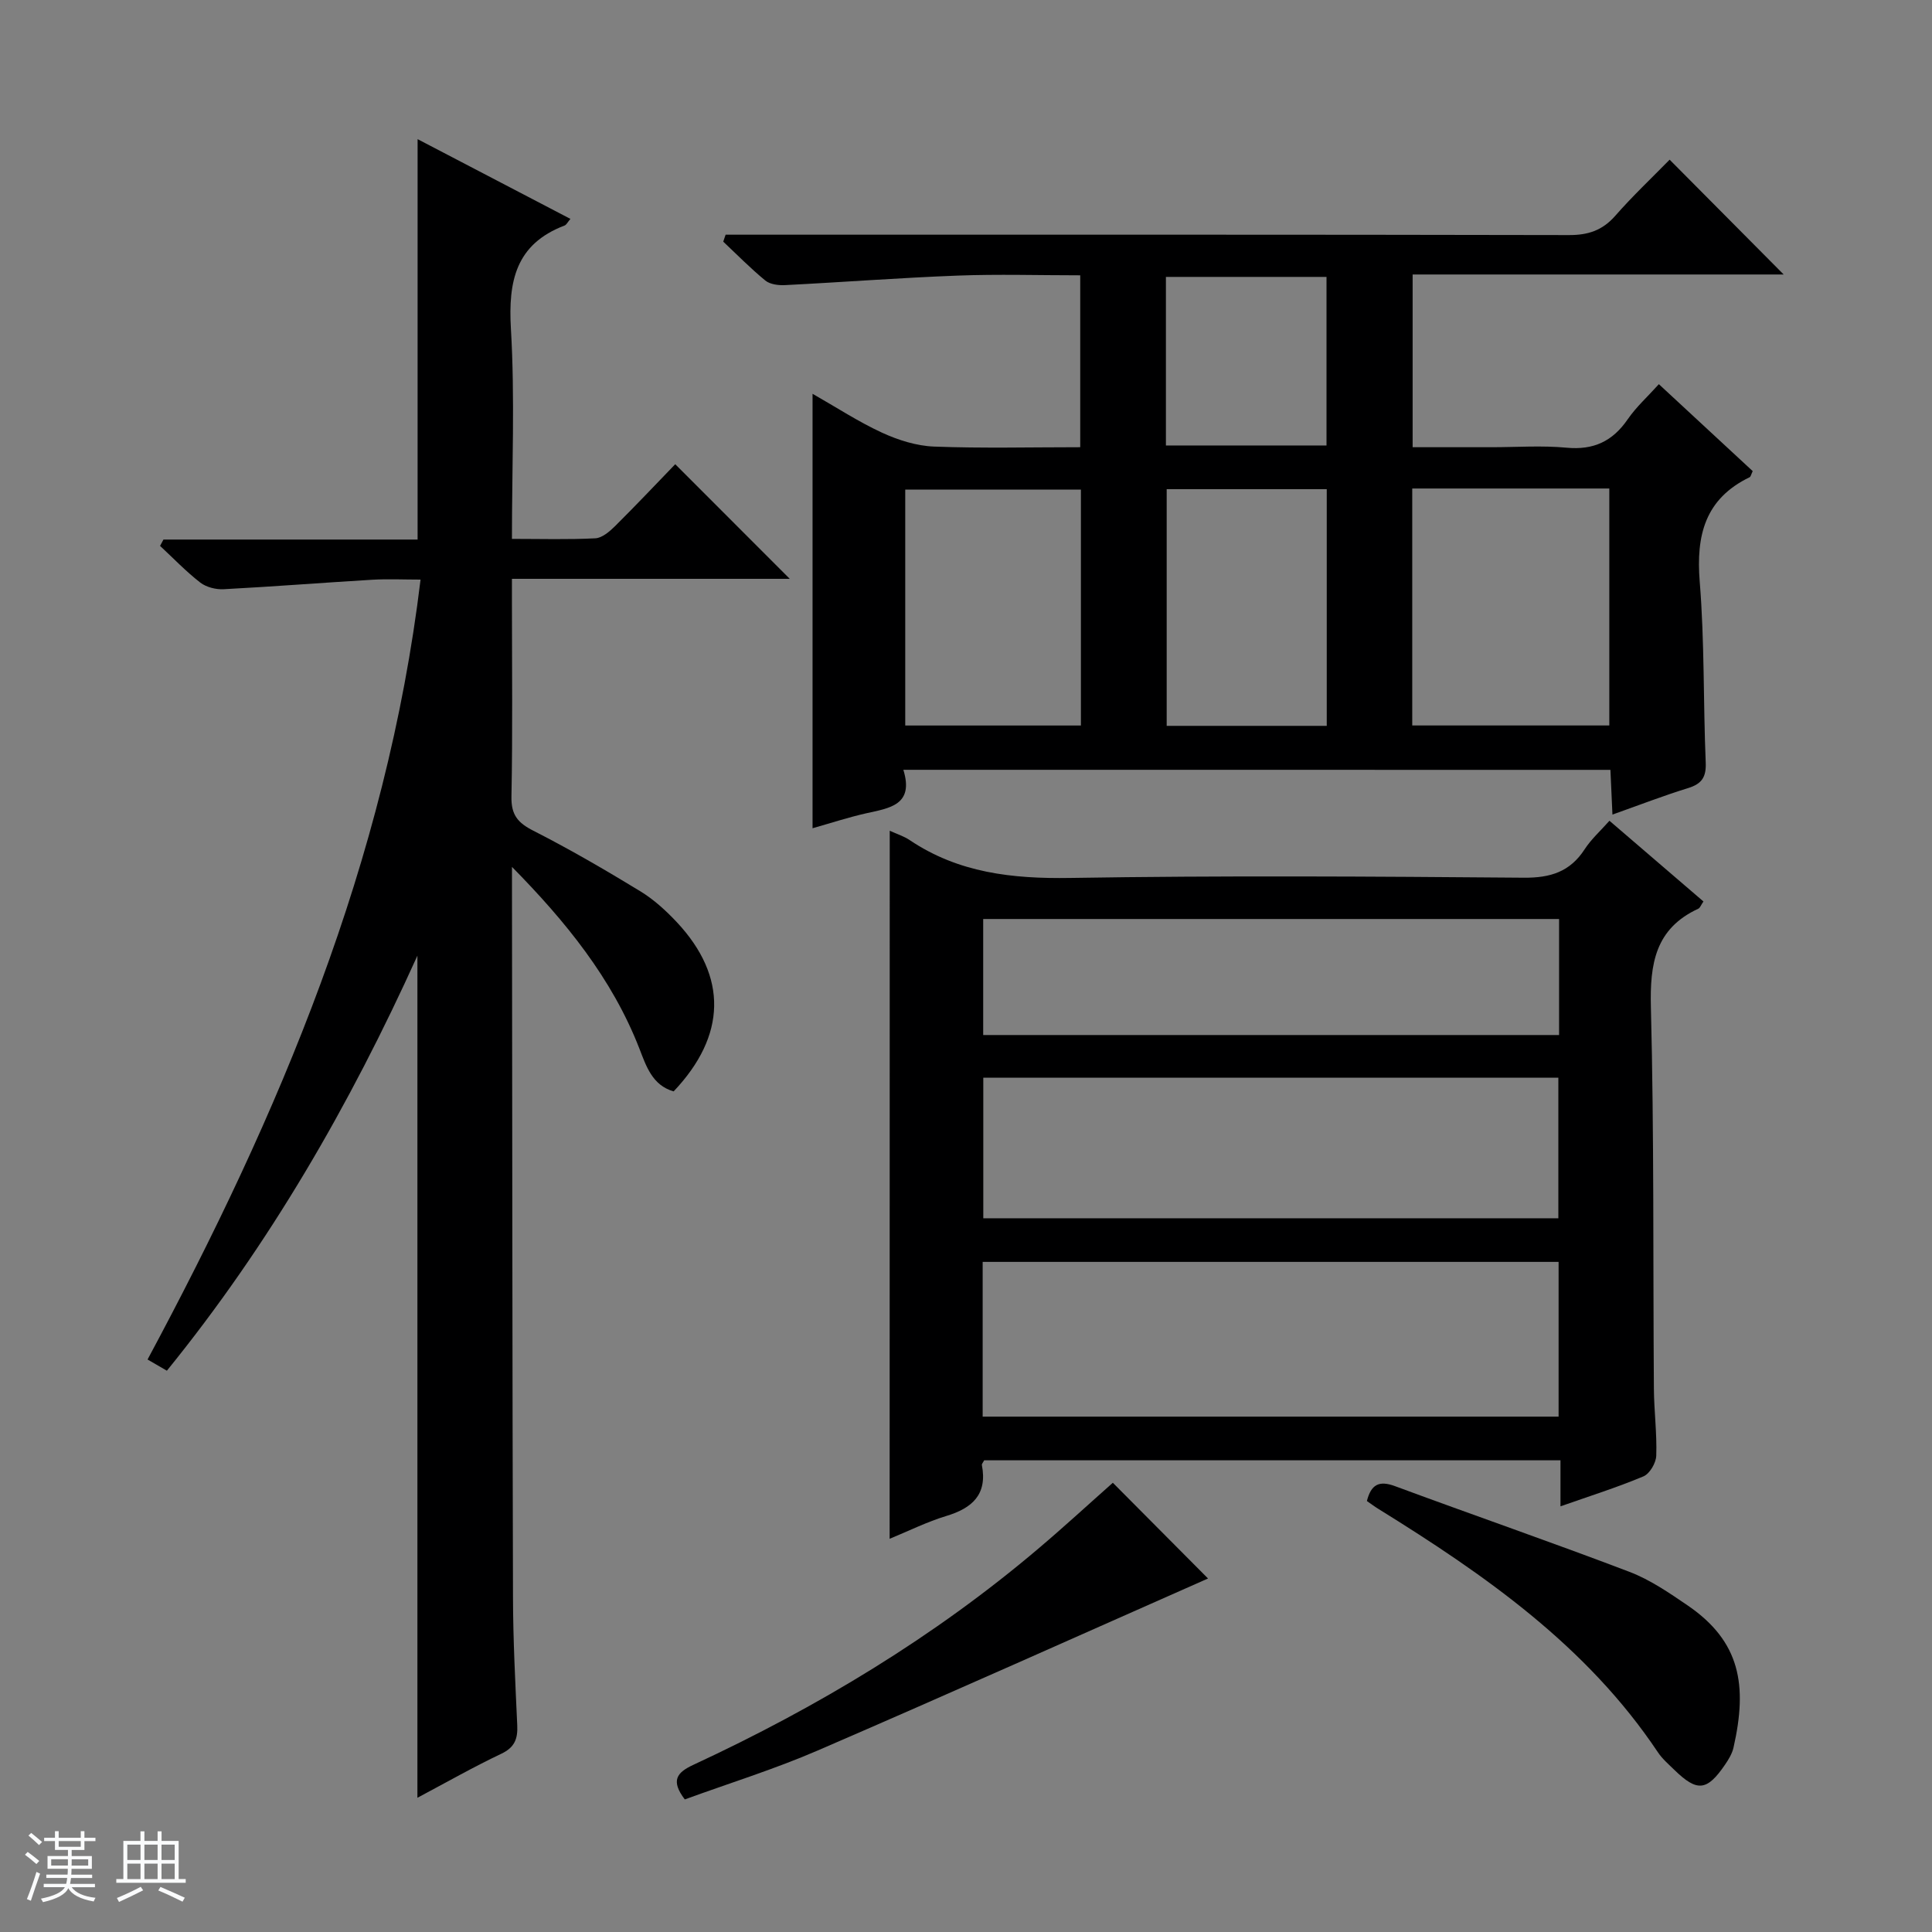
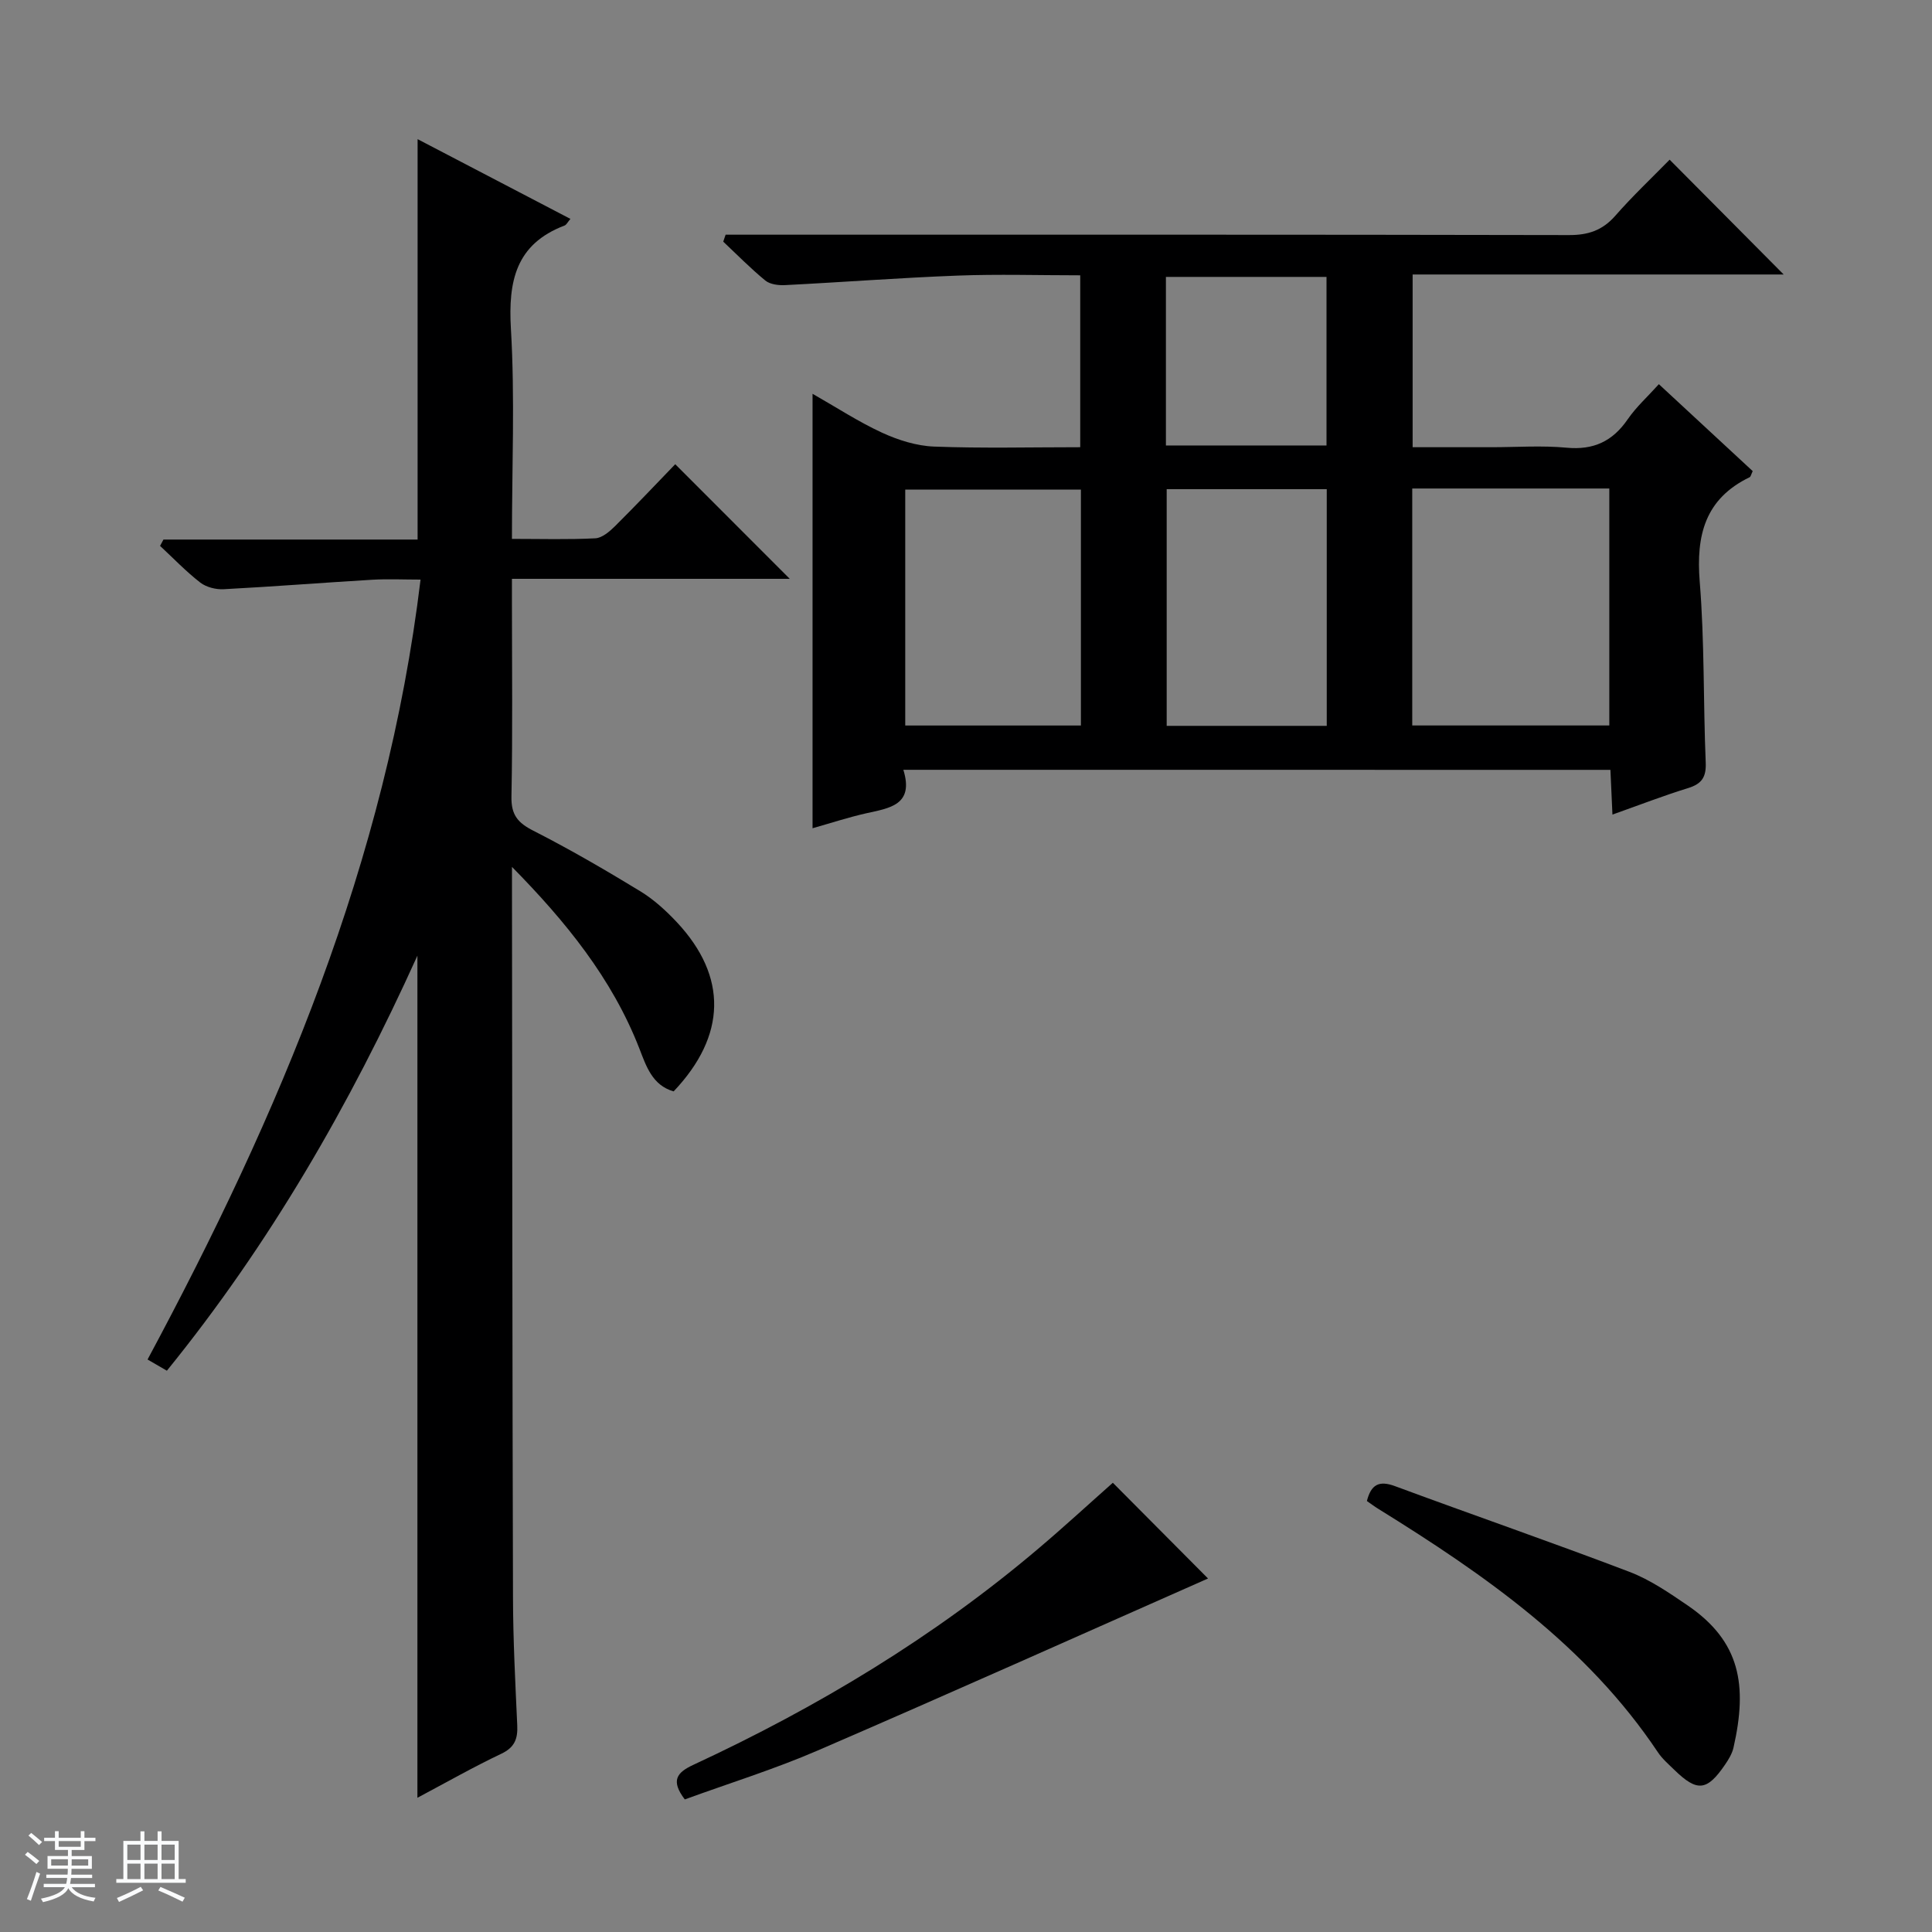
<svg xmlns="http://www.w3.org/2000/svg" enable-background="new 0 0 400 400" viewBox="0 0 400 400">
  <rect x="0" y="0" width="400" height="400" fill="#808080" stroke="none" />
  <path d="m5.17 384 .56-.58c.85.61 1.65 1.24 2.4 1.87l-.59.64c-.84-.73-1.63-1.38-2.37-1.93m1.22 9.53-.82-.34c.71-1.76 1.37-3.64 1.98-5.63.24.13.5.25.76.36-.6 1.67-1.24 3.54-1.92 5.61m-.5-13.5.57-.54c.56.44 1.31 1.06 2.26 1.87l-.64.64c-.68-.66-1.41-1.32-2.19-1.97m3.25.46h2.24v-1.36h.77v1.36h4.57v-1.36h.76v1.36h2.28v.69h-2.28v1.84h-2.64v1.26h4.18v2.64h-4.21c0 .45-.02.86-.05 1.21h4.32v.69h-4.38c-.04.34-.1.75-.19 1.22h5.15v.69h-4.82c.87 1.19 2.51 1.92 4.93 2.19-.17.31-.3.57-.37.76-2.77-.49-4.52-1.41-5.26-2.76-.56 1.26-2.3 2.23-5.24 2.9-.12-.24-.26-.48-.43-.72 2.73-.55 4.38-1.34 4.96-2.38h-4.38v-.69h4.65c.1-.38.17-.79.21-1.22h-4.32v-.69h4.4c.03-.34.05-.75.05-1.21h-4.2v-2.64h4.23v-1.26h-2.69v-1.84h-2.24zm1.46 4.46v1.29h3.45c.01-.4.02-.57.01-.53v-.32-.45h-3.46zm1.55-2.59h4.57v-1.19h-4.57zm6.11 2.59h-3.42v.77c-.01.19-.01.37-.02.53h3.44z" fill="#fafbfc" />
  <path d="m32.63 379.16h.82v1.98h3.54v7.89h1.46v.78h-14.37v-.78h1.46v-7.89h3.54v-1.98h.82v1.98h2.73zm-3.49 11.48.5.73c-1.61.82-3.28 1.63-5 2.41-.13-.27-.28-.55-.44-.82 1.75-.72 3.4-1.49 4.94-2.32m-2.78-5.55h2.73v-3.18h-2.73zm0 3.95h2.73v-3.2h-2.73zm3.54-3.95h2.73v-3.18h-2.73zm0 3.95h2.73v-3.2h-2.73zm7.89 4.68c-1.84-.92-3.51-1.7-5.02-2.32l.45-.73c1.89.8 3.57 1.55 5.04 2.23zm-1.62-11.81h-2.73v3.18h2.73zm-2.73 7.13h2.73v-3.2h-2.73v3.19z" fill="#fafbfc" />
  <g fill="#000001">
    <path d="m187.03 159.38c2.27 7.34-2.9 7.93-7.76 9.02-3.67.83-7.26 2.01-11.04 3.08 0-30.14 0-59.65 0-89.95 4.94 2.81 9.5 5.8 14.4 8.06 3.34 1.53 7.12 2.73 10.76 2.87 9.96.38 19.94.13 30.26.13 0-11.96 0-23.5 0-35.59-8.51 0-16.97-.26-25.4.06-11.92.45-23.82 1.37-35.73 1.97-1.36.07-3.09-.15-4.07-.95-3.05-2.5-5.83-5.34-8.71-8.05.16-.48.33-.96.49-1.44h5.62c56.33 0 112.66-.04 168.99.08 4 .01 6.94-.98 9.59-4 3.61-4.12 7.61-7.89 11.25-11.61 8.04 8.09 15.75 15.85 23.61 23.77-25.27 0-50.91 0-76.82 0v35.76h16.37c5.17 0 10.37-.38 15.49.1 5.59.53 9.54-1.32 12.67-5.88 1.77-2.57 4.15-4.71 6.45-7.27 6.67 6.18 13.1 12.13 19.43 18-.34.71-.41 1.15-.63 1.26-9.24 4.47-11.12 12.01-10.34 21.64 1.01 12.42.72 24.95 1.24 37.42.13 3.04-.81 4.43-3.66 5.31-5.04 1.55-9.98 3.47-15.65 5.48-.16-3.41-.28-6.15-.42-9.26-48.72-.01-97.24-.01-146.39-.01zm105.36-58.24v49.06h40.8c0-16.57 0-32.75 0-49.06-13.69 0-26.97 0-40.8 0zm-68.6.22c-12.46 0-24.35 0-36.37 0v48.85h36.37c0-16.48 0-32.57 0-48.85zm50.9 48.92c0-16.52 0-32.73 0-49-11.21 0-22.11 0-33.14 0v49zm-.05-58.05c0-11.87 0-23.42 0-34.9-11.25 0-22.14 0-33.25 0v34.9z" />
    <path d="m106 179.48v4.83c.06 48.82.07 97.63.21 146.45.02 8.81.48 17.62.88 26.43.13 2.78-.51 4.58-3.29 5.9-5.81 2.76-11.42 5.95-17.38 9.12 0-58.2 0-115.86 0-174.35-14.02 31-30.64 59.77-51.87 85.93-1.33-.77-2.44-1.42-4-2.32 27.22-50.71 49.47-103.02 56.52-161.47-3.52 0-6.78-.16-10.02.03-10.24.61-20.47 1.42-30.72 1.96-1.62.09-3.61-.41-4.86-1.37-2.96-2.3-5.58-5.04-8.33-7.6.23-.44.47-.87.7-1.31h52.62c0-27.85 0-55.07 0-82.9 10.51 5.48 21.01 10.96 31.64 16.51-.58.67-.82 1.23-1.23 1.38-10.09 3.85-11.67 11.5-11.09 21.4.84 14.25.21 28.59.21 43.47 6.02 0 11.65.17 17.26-.12 1.4-.07 2.93-1.38 4.05-2.48 4.37-4.34 8.6-8.82 12.5-12.86 8.15 8.16 15.95 15.96 23.71 23.73-18.62 0-37.69 0-57.52 0v5.12c0 13.33.16 26.66-.1 39.99-.07 3.78 1.32 5.41 4.55 7.05 7.54 3.84 14.88 8.11 22.12 12.52 2.8 1.71 5.33 4.02 7.59 6.43 10.52 11.26 10.26 23.47-.68 35.01-4.44-1.26-5.7-5.29-7.1-8.88-5.67-14.56-15.31-26.36-26.37-37.6z" />
-     <path d="m184.21 172c1.51.69 2.95 1.13 4.14 1.94 10.1 6.79 21.24 8.02 33.2 7.83 31.3-.51 62.62-.31 93.93-.05 5.53.05 9.59-1.23 12.62-5.91 1.33-2.05 3.22-3.74 5.12-5.88 6.67 5.72 13.04 11.19 19.46 16.71-.52.75-.7 1.33-1.07 1.5-8.91 4.12-10.04 11.39-9.81 20.4.67 26.3.43 52.62.62 78.93.03 4.64.65 9.29.49 13.92-.05 1.5-1.36 3.74-2.66 4.28-5.48 2.3-11.17 4.09-17.17 6.2 0-3.31 0-6.24 0-9.53-39.99 0-79.68 0-119.32 0-.21.43-.52.74-.47.99 1.17 6.09-1.99 8.92-7.41 10.55-3.93 1.19-7.65 3.05-11.69 4.71.02-48.95.02-97.44.02-146.59zm19.24 121.3h119.24c0-10.85 0-21.4 0-32.04-39.86 0-79.41 0-119.24 0zm.13-70.17v29.1h119.06c0-9.86 0-19.42 0-29.1-39.79 0-79.23 0-119.06 0zm119.21-32.86c-39.99 0-79.54 0-119.23 0v24.02h119.23c0-8.08 0-15.85 0-24.02z" />
    <path d="m141.78 372.55c-2.98-3.92-1.65-5.58 1.81-7.18 25.71-11.94 49.84-26.45 71.5-44.84 5.31-4.5 10.43-9.22 15.31-13.54 6.21 6.24 13.44 13.51 19.71 19.82-26.19 11.57-53.42 23.78-80.81 35.61-8.94 3.87-18.31 6.77-27.52 10.13z" />
    <path d="m283 310.77c.87-3.41 2.49-4.31 5.82-3.08 16.15 5.98 32.44 11.61 48.53 17.74 4.28 1.63 8.22 4.34 12.05 6.95 10.93 7.47 12.43 16.53 9.51 29.41-.28 1.26-1.01 2.47-1.75 3.55-3.75 5.5-5.78 5.7-10.51 1.09-1.19-1.16-2.49-2.28-3.4-3.64-14.71-22.02-35.8-36.71-57.81-50.35-.82-.5-1.6-1.09-2.44-1.67z" />
  </g>
</svg>